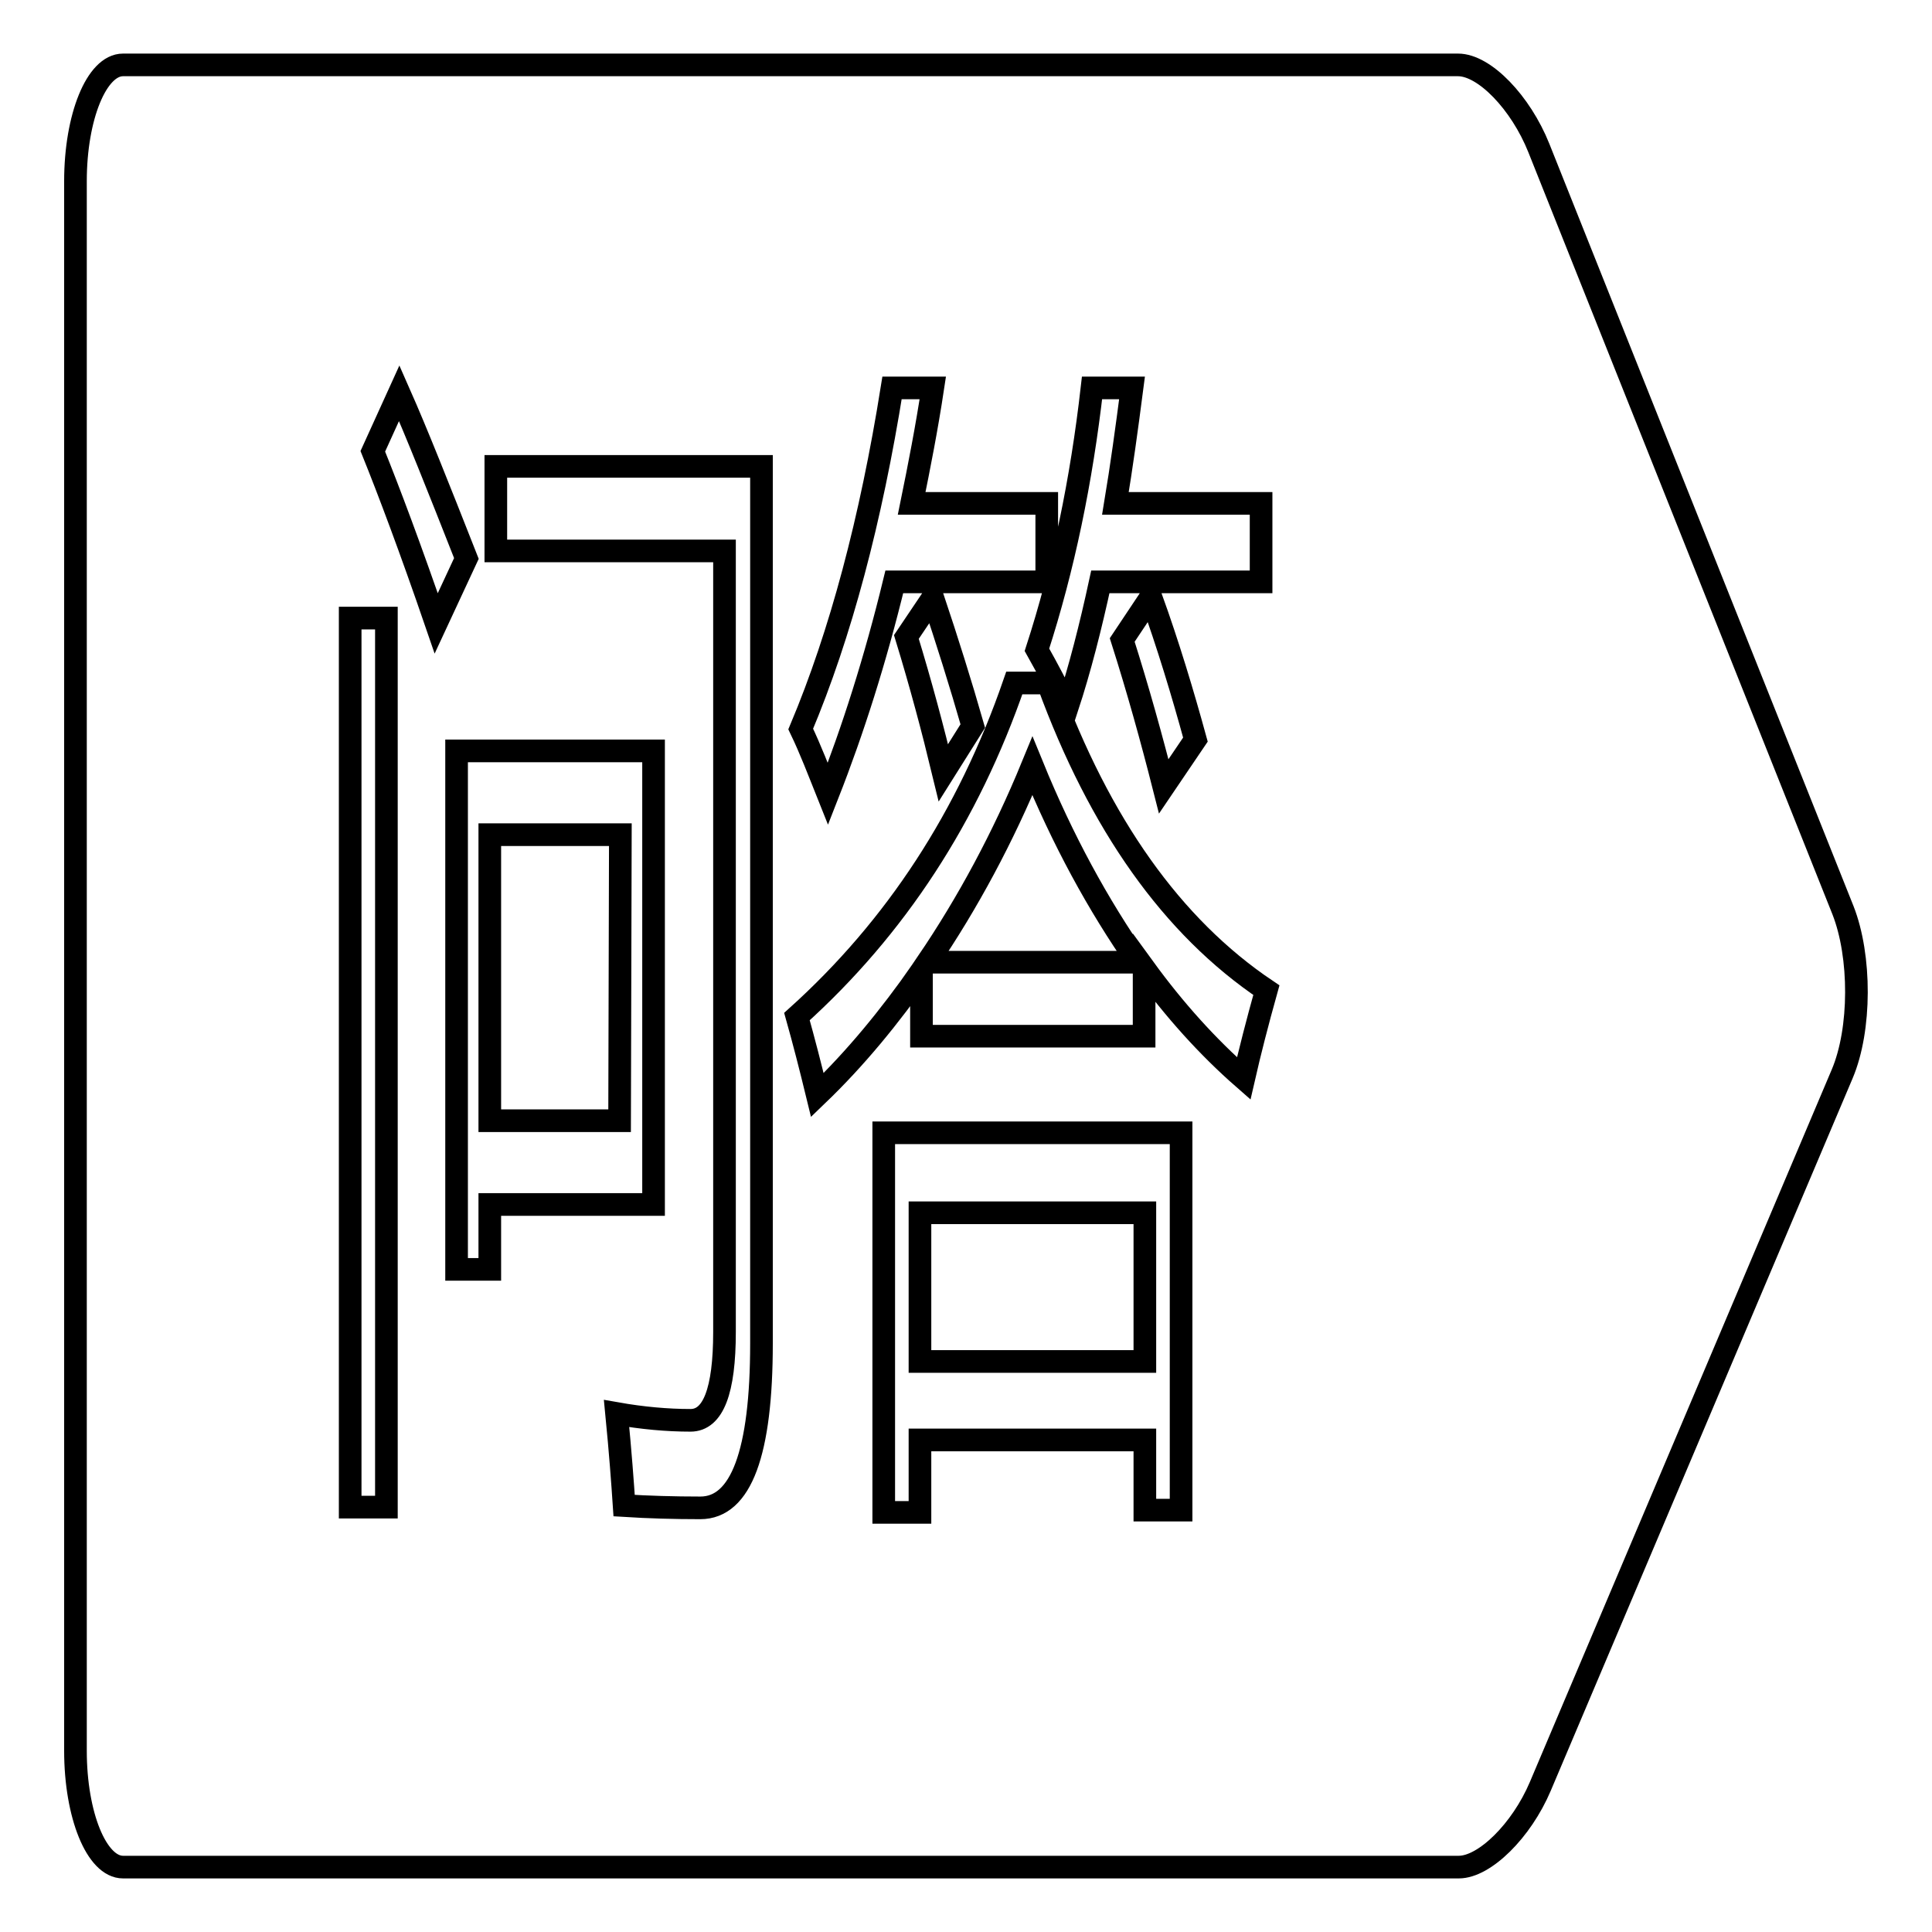
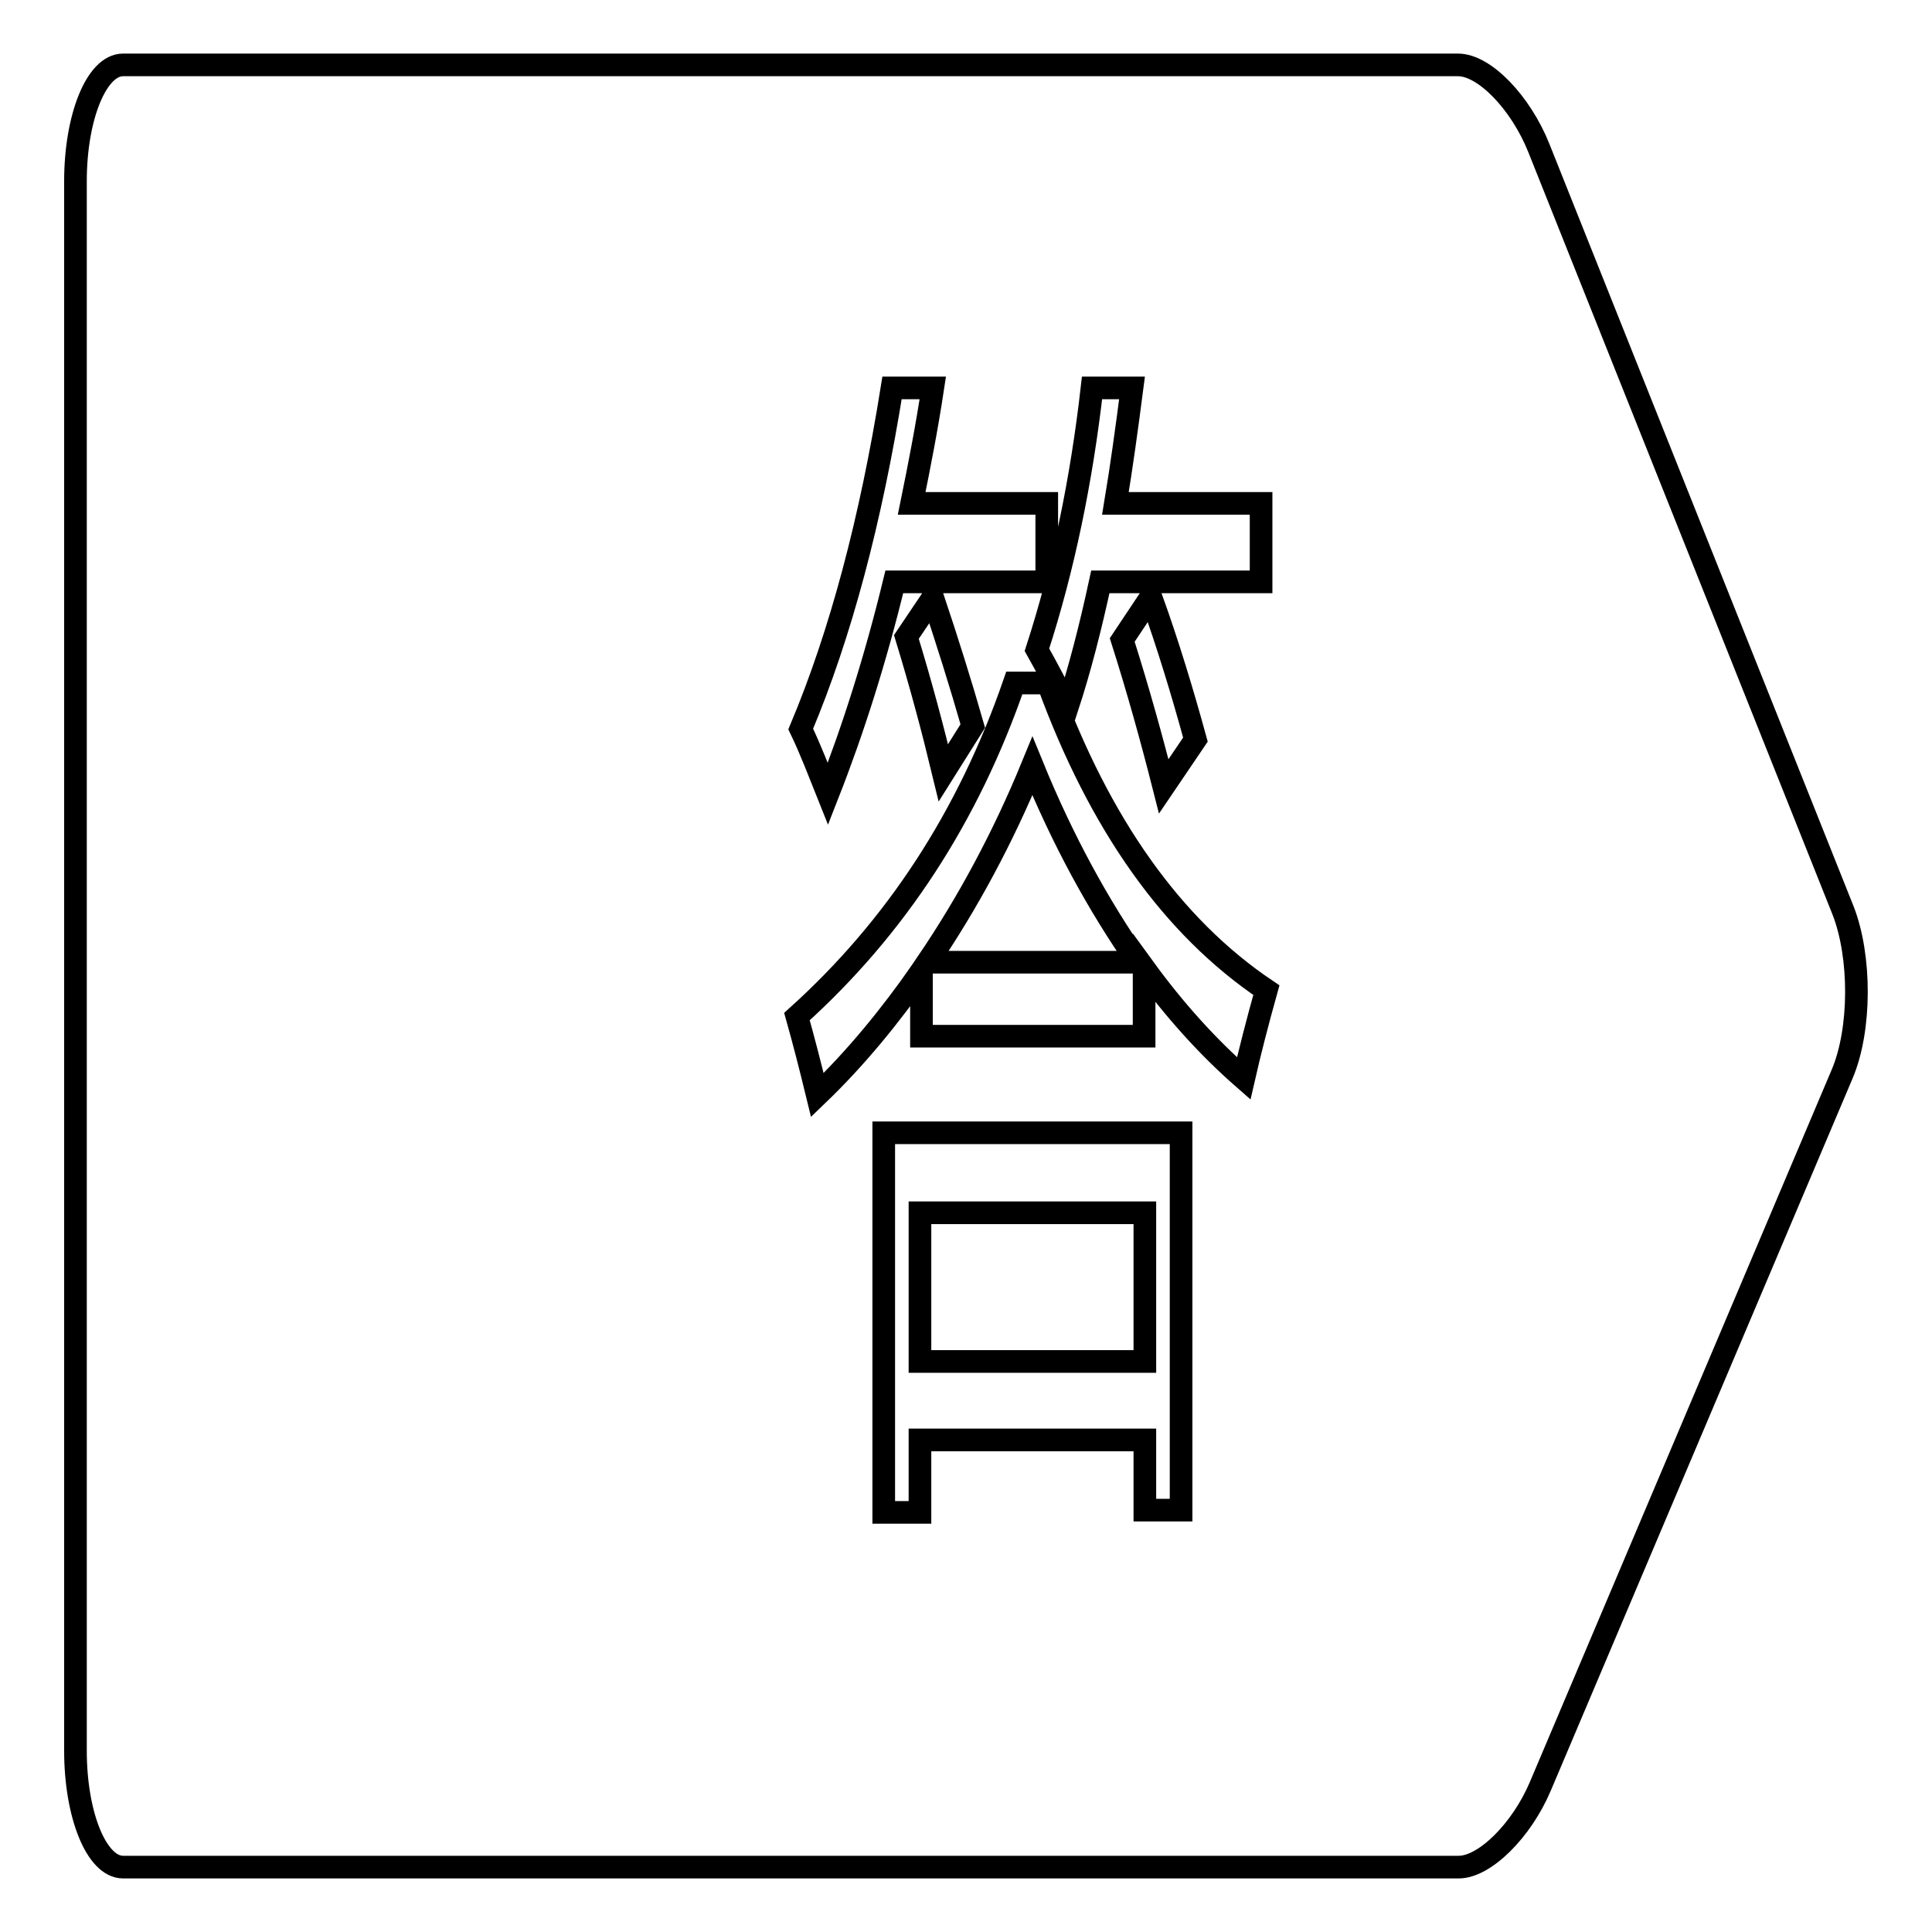
<svg xmlns="http://www.w3.org/2000/svg" version="1.1" x="0px" y="0px" viewBox="0 0 256 256" enable-background="new 0 0 256 256" xml:space="preserve">
  <g>
    <g>
      <path stroke-width="3" fill-opacity="0" stroke="#000000" d="M204.1,236.7c-2.5,5.9-7.4,10.7-10.8,10.7H16.3c-3.5,0-6.3-6.9-6.3-15.4V24c0-8.5,2.8-15.4,6.3-15.4h176.9c3.5,0,8.3,5,10.7,11l40.3,101c2.4,6.1,2.4,15.8-0.1,21.7L204.1,236.7z" />
-       <path stroke-width="3" fill-opacity="0" stroke="#000000" d="M46.4,81.9h4.8v117.8h-4.8V81.9z M49.4,59.8l3.5-7.7c2.3,5.2,5.2,12.5,8.9,21.9l-4,8.6C54.4,72.7,51.5,65,49.4,59.8z M60.5,99.5h26.1v60.1H64.9v8.6h-4.4V99.5z M82.2,110.6H64.9v37.9h17.2L82.2,110.6L82.2,110.6z M65.7,73V61.8h35.2v116.2c0,14.5-2.7,21.8-8.1,21.8c-3.5,0-6.9-0.1-10.1-0.3c-0.2-3-0.5-7.1-1-12.2c3.4,0.6,6.7,0.9,9.8,0.9c3,0,4.5-3.9,4.5-11.7V73H65.7z" />
      <path stroke-width="3" fill-opacity="0" stroke="#000000" d="M138.9,90.6c6.8,18.6,16.4,32.2,28.9,40.6c-1.2,4.3-2.2,8.2-3,11.7c-4.8-4.2-9.2-9.1-13.2-14.6v9h-29.5v-8.6c-4.2,6-8.7,11.5-13.8,16.4c-0.9-3.7-1.8-7.2-2.7-10.4c13.1-11.8,22.7-26.5,28.8-44.2H138.9z M118.2,51.4h5.4c-0.8,5.3-1.8,10.4-2.8,15.3h17.9v10.4h-20.2c-2.5,10.3-5.5,19.7-8.8,28.1c-1.2-3-2.3-5.9-3.6-8.6C111.4,84,115.4,68.9,118.2,51.4z M117.1,150.1h39.4v50h-4.8v-9.3h-29.8v9.6h-4.8V150.1L117.1,150.1z M125,102.4c-1.4-5.8-3-11.8-4.9-18l3.5-5.2c1.9,5.7,3.7,11.4,5.3,17L125,102.4z M151.7,160.7h-29.8v19.7h29.8V160.7z M136.8,101.5c-3.9,9.5-8.6,18.2-13.9,26h27.9C145.5,119.9,140.8,111.3,136.8,101.5z M144.7,51.4h5.3c-0.7,5.4-1.4,10.5-2.2,15.3h19.3v10.4h-21.3c-1.3,6-2.7,11.5-4.4,16.7c-1.2-2.6-2.6-5.2-4-7.7C140.9,75.3,143.3,63.7,144.7,51.4z M154.2,104.2c-1.6-6.3-3.4-12.8-5.5-19.4l3.8-5.7c2.3,6.4,4.2,12.7,5.9,18.9L154.2,104.2z" />
    </g>
  </g>
</svg>